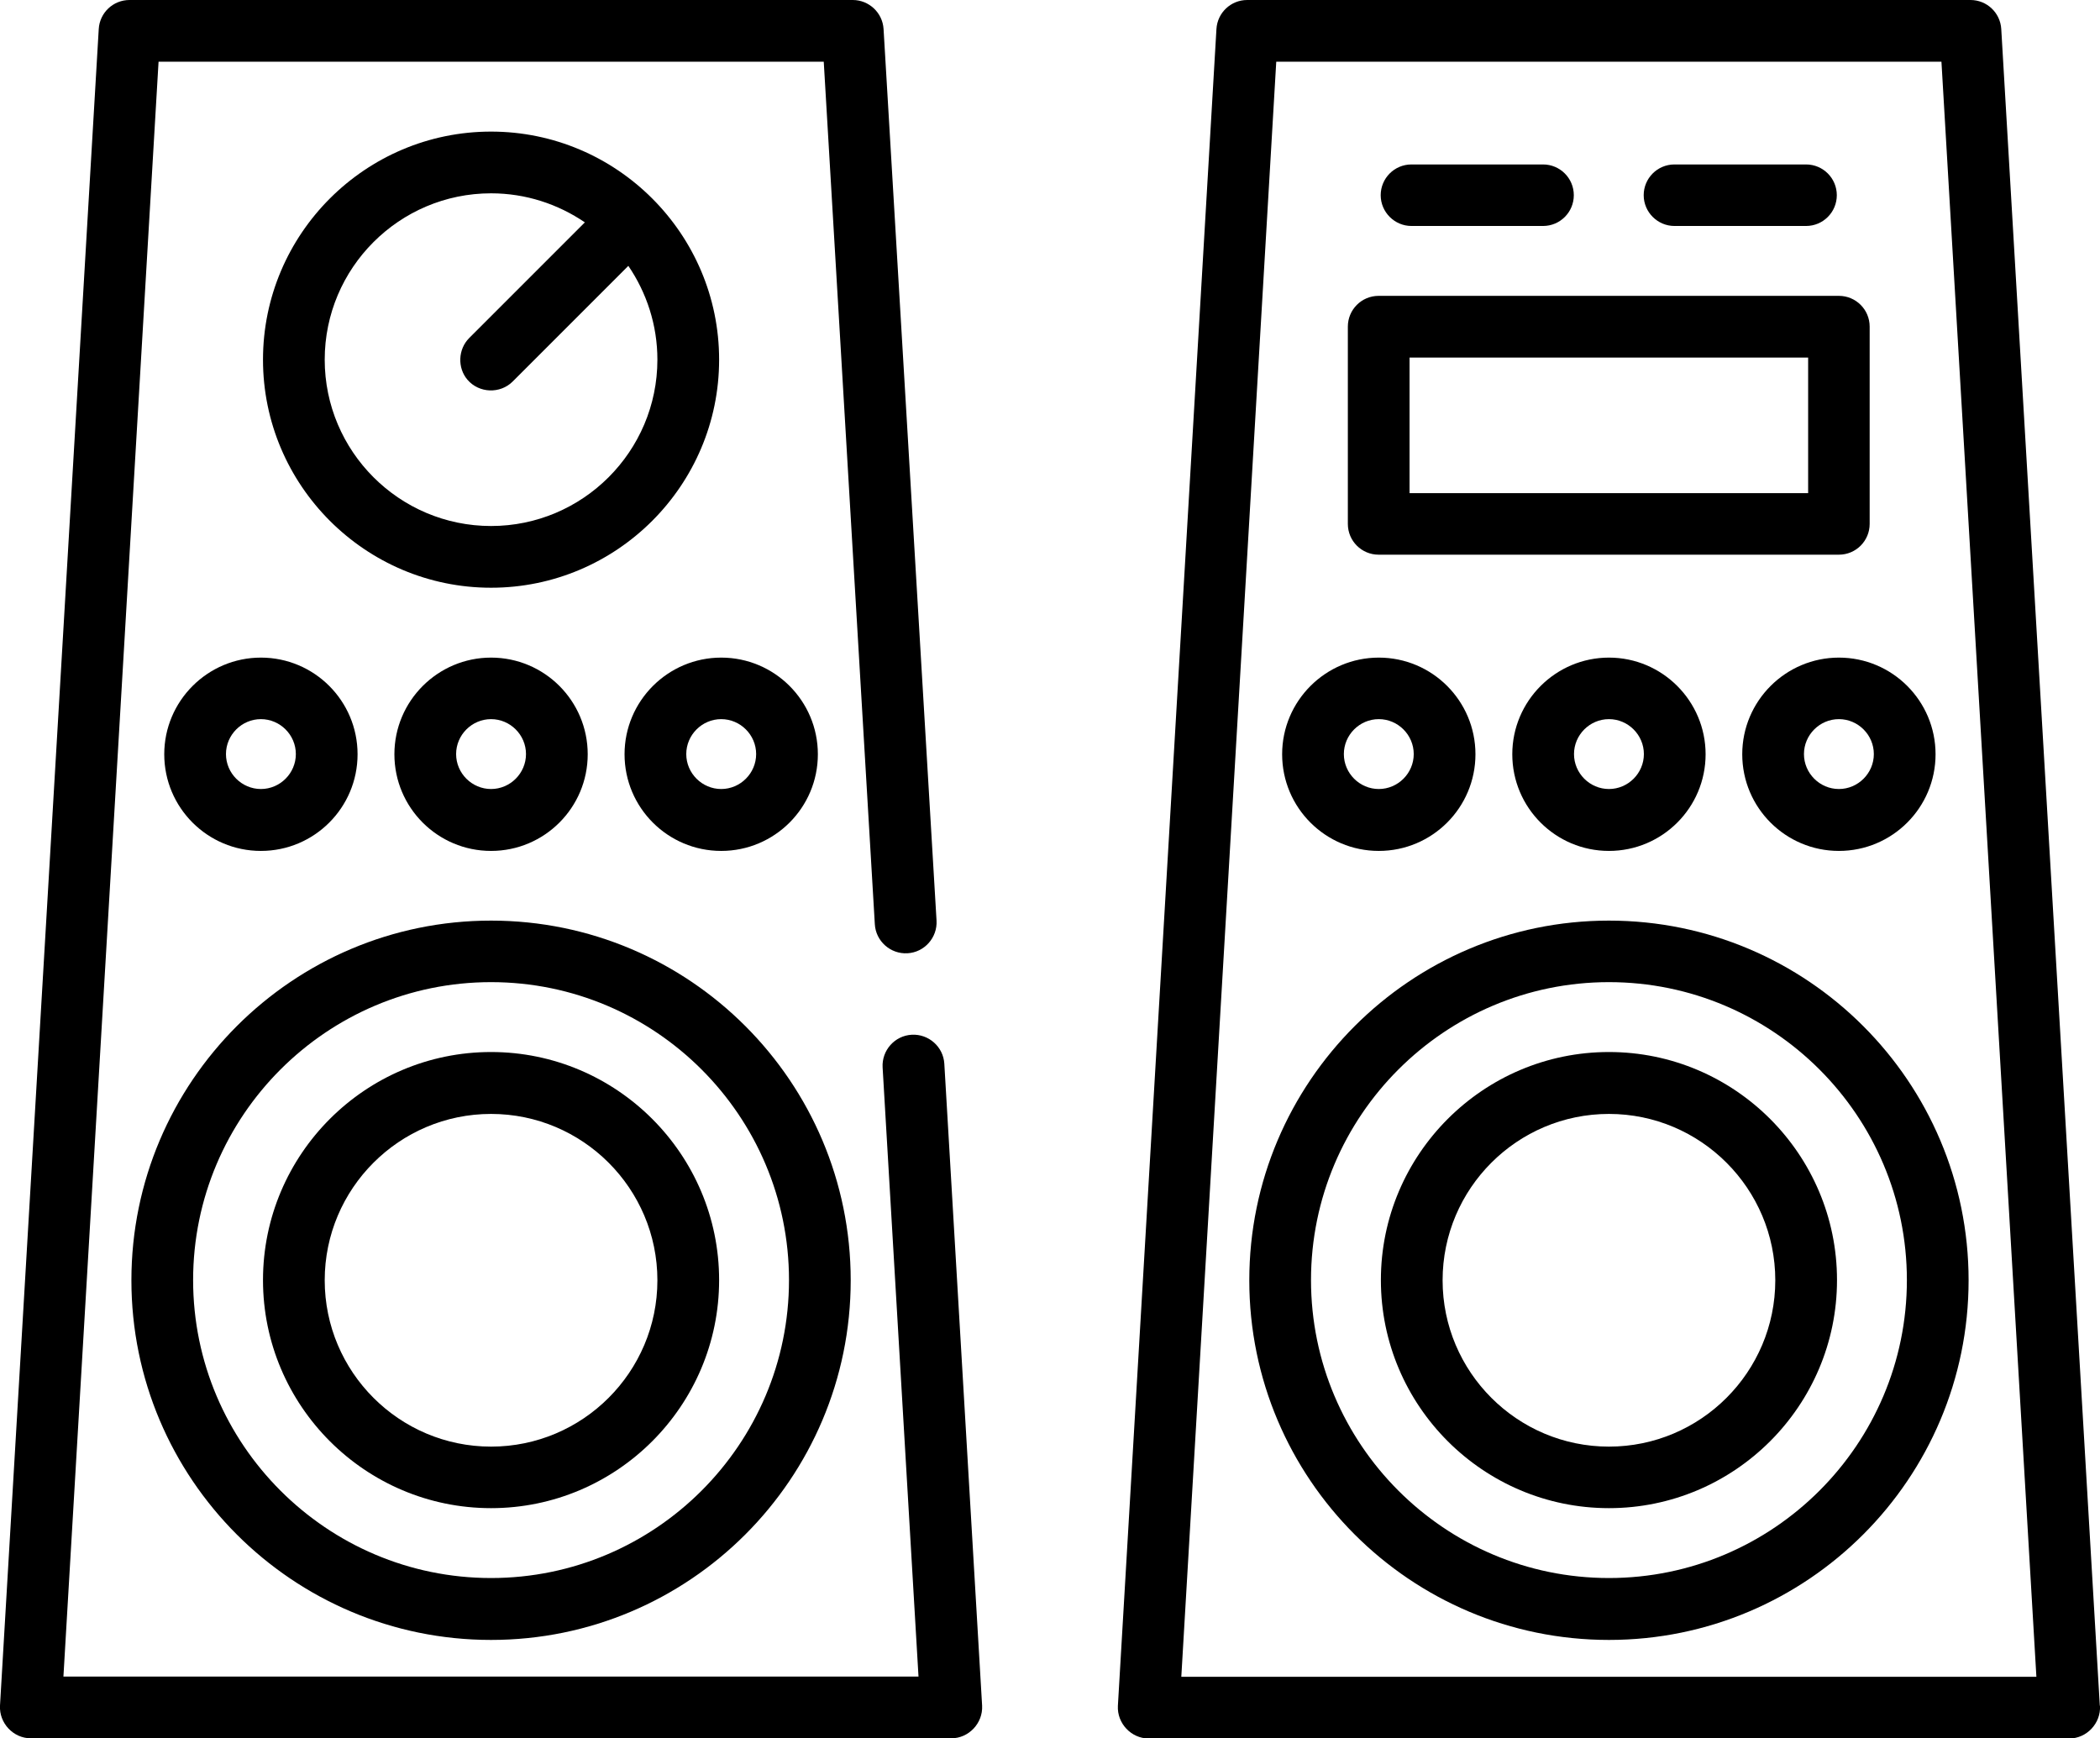
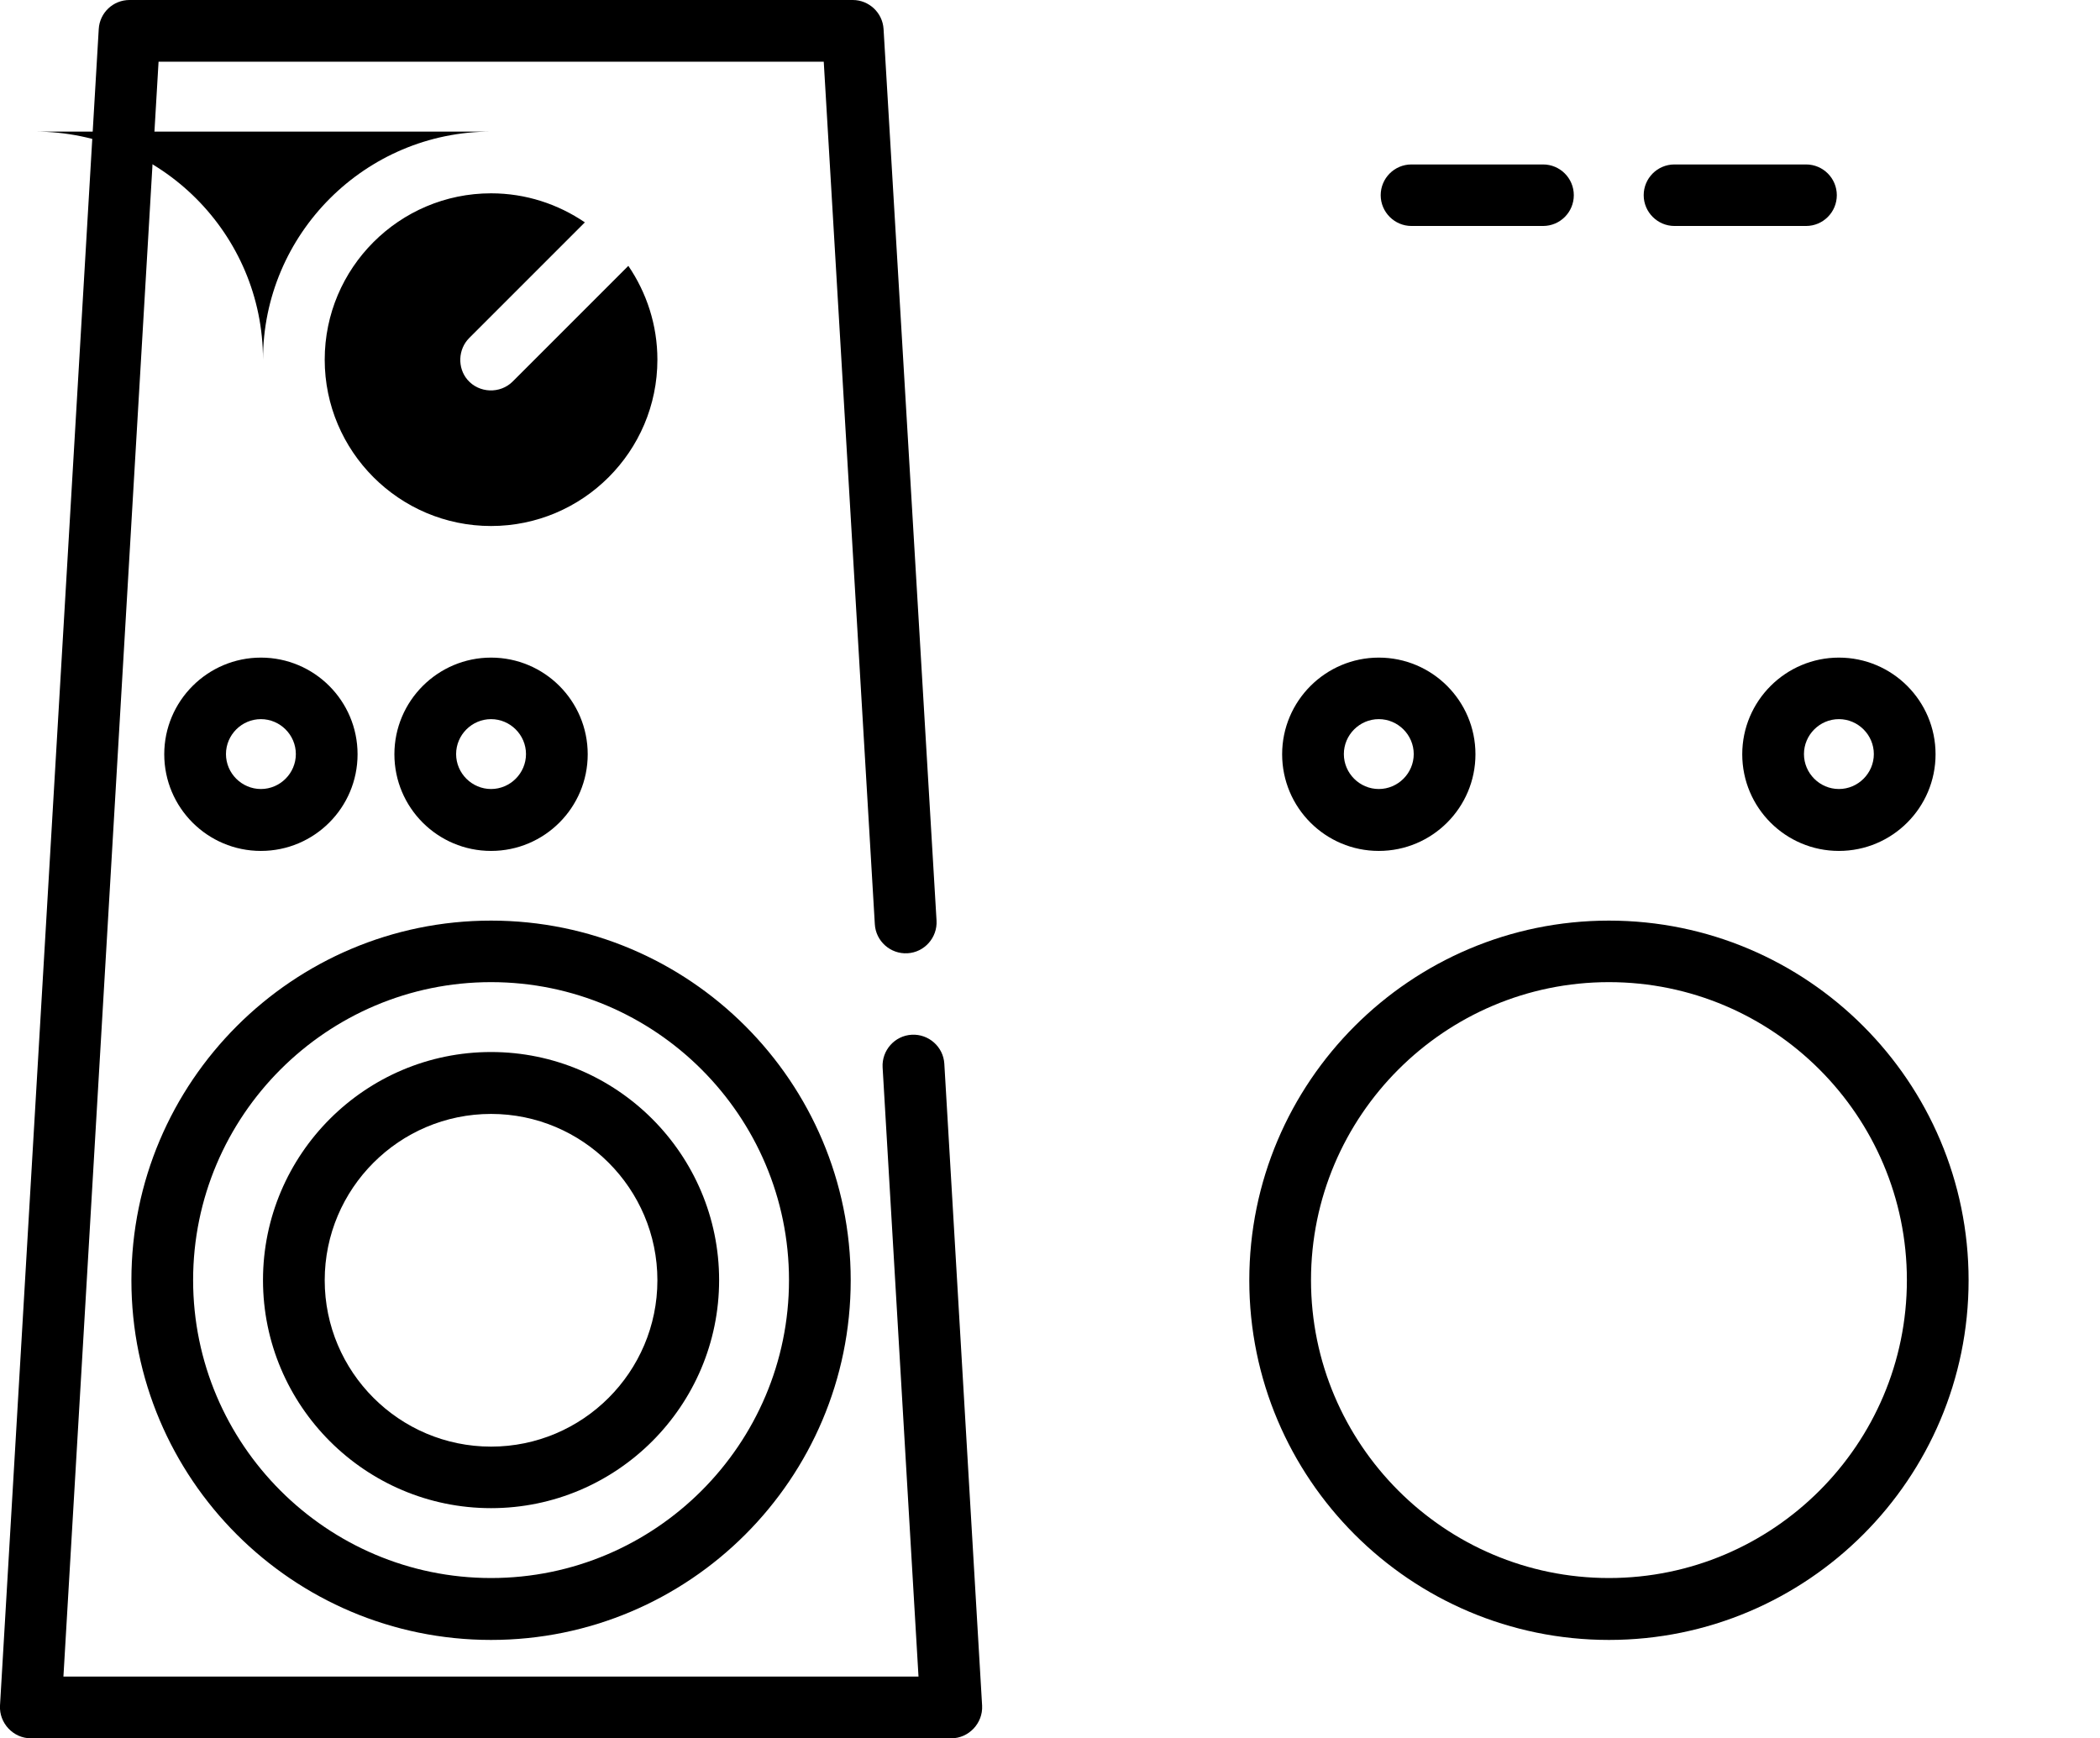
<svg xmlns="http://www.w3.org/2000/svg" id="Layer_2" data-name="Layer 2" viewBox="0 0 110.59 91.54">
  <g id="Layer_1-2" data-name="Layer 1">
    <g>
      <path d="M51.72,89.82l-1.99-33.8c-.05-.89-.82-1.58-1.72-1.53-.89.05-1.58.82-1.53,1.72l1.89,32.08H3.34L8.35,3.25h35.03l2.69,45.42c.05.89.82,1.58,1.72,1.53.89-.05,1.58-.82,1.53-1.72L46.53,1.53C46.48.67,45.76,0,44.91,0H6.82C5.96,0,5.25.67,5.2,1.53L0,89.82c-.05.92.7,1.72,1.62,1.72h48.48c.92,0,1.67-.8,1.62-1.72Z" />
      <path d="M25.86,48.48c-10.44,0-18.94,8.49-18.94,18.94s8.49,18.94,18.94,18.94,18.94-8.49,18.94-18.94-8.49-18.94-18.94-18.94ZM25.86,83.1c-8.65,0-15.69-7.04-15.69-15.69s7.04-15.69,15.69-15.69,15.69,7.04,15.69,15.69-7.04,15.69-15.69,15.69Z" />
      <path d="M25.86,55.4c-6.62,0-12.01,5.39-12.01,12.01s5.39,12.01,12.01,12.01,12.01-5.39,12.01-12.01c0-6.62-5.39-12.01-12.01-12.01ZM25.86,76.18c-4.83,0-8.76-3.93-8.76-8.76s3.93-8.76,8.76-8.76,8.76,3.93,8.76,8.76c0,4.83-3.93,8.76-8.76,8.76Z" />
      <path d="M25.86,34.63c-2.8,0-5.09,2.28-5.09,5.09s2.28,5.09,5.09,5.09,5.09-2.28,5.09-5.09-2.28-5.09-5.09-5.09ZM25.86,41.55c-1.01,0-1.84-.83-1.84-1.84s.83-1.84,1.84-1.84,1.84.83,1.84,1.84-.83,1.84-1.84,1.84Z" />
-       <path d="M37.98,34.63c-2.8,0-5.09,2.28-5.09,5.09s2.28,5.09,5.09,5.09,5.09-2.28,5.09-5.09-2.28-5.09-5.09-5.09ZM37.98,41.55c-1.01,0-1.84-.83-1.84-1.84s.83-1.84,1.84-1.84,1.84.83,1.84,1.84-.83,1.84-1.84,1.84Z" />
      <path d="M13.74,34.63c-2.8,0-5.09,2.28-5.09,5.09s2.28,5.09,5.09,5.09,5.09-2.28,5.09-5.09-2.28-5.09-5.09-5.09ZM13.74,41.55c-1.01,0-1.84-.83-1.84-1.84s.83-1.84,1.84-1.84,1.84.83,1.84,1.84-.83,1.84-1.84,1.84Z" />
-       <path d="M25.86,6.93c-6.62,0-12.01,5.39-12.01,12.01s5.39,12.01,12.01,12.01,12.01-5.39,12.01-12.01c0-6.62-5.39-12.01-12.01-12.01ZM25.86,27.7c-4.83,0-8.76-3.93-8.76-8.76s3.93-8.76,8.76-8.76c1.83,0,3.53.57,4.94,1.53l-6.09,6.09c-.59.59-.63,1.57-.09,2.2.61.71,1.72.75,2.38.09l6.09-6.09c.96,1.41,1.53,3.11,1.53,4.94,0,4.83-3.93,8.76-8.76,8.76Z" />
-       <path d="M110.58,89.82L105.39,1.53c-.05-.86-.76-1.53-1.62-1.53h-38.09c-.86,0-1.57.67-1.62,1.53l-5.19,88.3c-.05.92.7,1.72,1.62,1.72h48.48c.92,0,1.67-.8,1.62-1.72ZM62.21,88.3L67.21,3.25h35.03l5,85.05h-45.03Z" />
+       <path d="M25.86,6.93c-6.62,0-12.01,5.39-12.01,12.01c0-6.62-5.39-12.01-12.01-12.01ZM25.86,27.7c-4.83,0-8.76-3.93-8.76-8.76s3.93-8.76,8.76-8.76c1.83,0,3.53.57,4.94,1.53l-6.09,6.09c-.59.59-.63,1.57-.09,2.2.61.71,1.72.75,2.38.09l6.09-6.09c.96,1.41,1.53,3.11,1.53,4.94,0,4.83-3.93,8.76-8.76,8.76Z" />
      <path d="M84.73,48.48c-10.44,0-18.94,8.49-18.94,18.94s8.49,18.94,18.94,18.94,18.94-8.49,18.94-18.94-8.49-18.94-18.94-18.94ZM84.73,83.1c-8.65,0-15.69-7.04-15.69-15.69s7.04-15.69,15.69-15.69,15.69,7.04,15.69,15.69-7.04,15.69-15.69,15.69Z" />
-       <path d="M84.73,55.4c-6.62,0-12.01,5.39-12.01,12.01s5.39,12.01,12.01,12.01,12.01-5.39,12.01-12.01c0-6.62-5.39-12.01-12.01-12.01ZM84.73,76.18c-4.83,0-8.76-3.93-8.76-8.76s3.93-8.76,8.76-8.76,8.76,3.93,8.76,8.76-3.93,8.76-8.76,8.76Z" />
-       <path d="M84.73,34.63c-2.8,0-5.09,2.28-5.09,5.09s2.28,5.09,5.09,5.09,5.09-2.28,5.09-5.09c0-2.8-2.28-5.09-5.09-5.09ZM84.73,41.55c-1.01,0-1.84-.83-1.84-1.84s.83-1.84,1.84-1.84,1.84.83,1.84,1.84-.83,1.84-1.84,1.84Z" />
      <path d="M72.61,34.63c-2.8,0-5.09,2.28-5.09,5.09s2.28,5.09,5.09,5.09,5.09-2.28,5.09-5.09-2.28-5.09-5.09-5.09ZM72.61,41.55c-1.01,0-1.84-.83-1.84-1.84s.83-1.84,1.84-1.84,1.84.83,1.84,1.84-.83,1.84-1.84,1.84Z" />
      <path d="M96.84,34.63c-2.8,0-5.09,2.28-5.09,5.09s2.28,5.09,5.09,5.09,5.09-2.28,5.09-5.09-2.28-5.09-5.09-5.09ZM96.84,41.55c-1.01,0-1.84-.83-1.84-1.84s.83-1.84,1.84-1.84,1.84.83,1.84,1.84-.83,1.84-1.84,1.84Z" />
-       <path d="M96.84,15.58h-24.24c-.9,0-1.62.73-1.62,1.62v10.39c0,.9.73,1.62,1.62,1.62h24.24c.9,0,1.62-.73,1.62-1.62v-10.39c0-.9-.73-1.62-1.62-1.62ZM95.22,25.97h-20.99v-7.14h20.99v7.14Z" />
      <path d="M81.26,8.66h-6.93c-.9,0-1.62.73-1.62,1.62s.73,1.62,1.62,1.62h6.93c.9,0,1.62-.73,1.62-1.62,0-.9-.73-1.62-1.62-1.62Z" />
      <path d="M95.11,8.66h-6.93c-.9,0-1.62.73-1.62,1.62s.73,1.62,1.62,1.62h6.93c.9,0,1.62-.73,1.62-1.62,0-.9-.73-1.62-1.62-1.62Z" />
    </g>
  </g>
</svg>